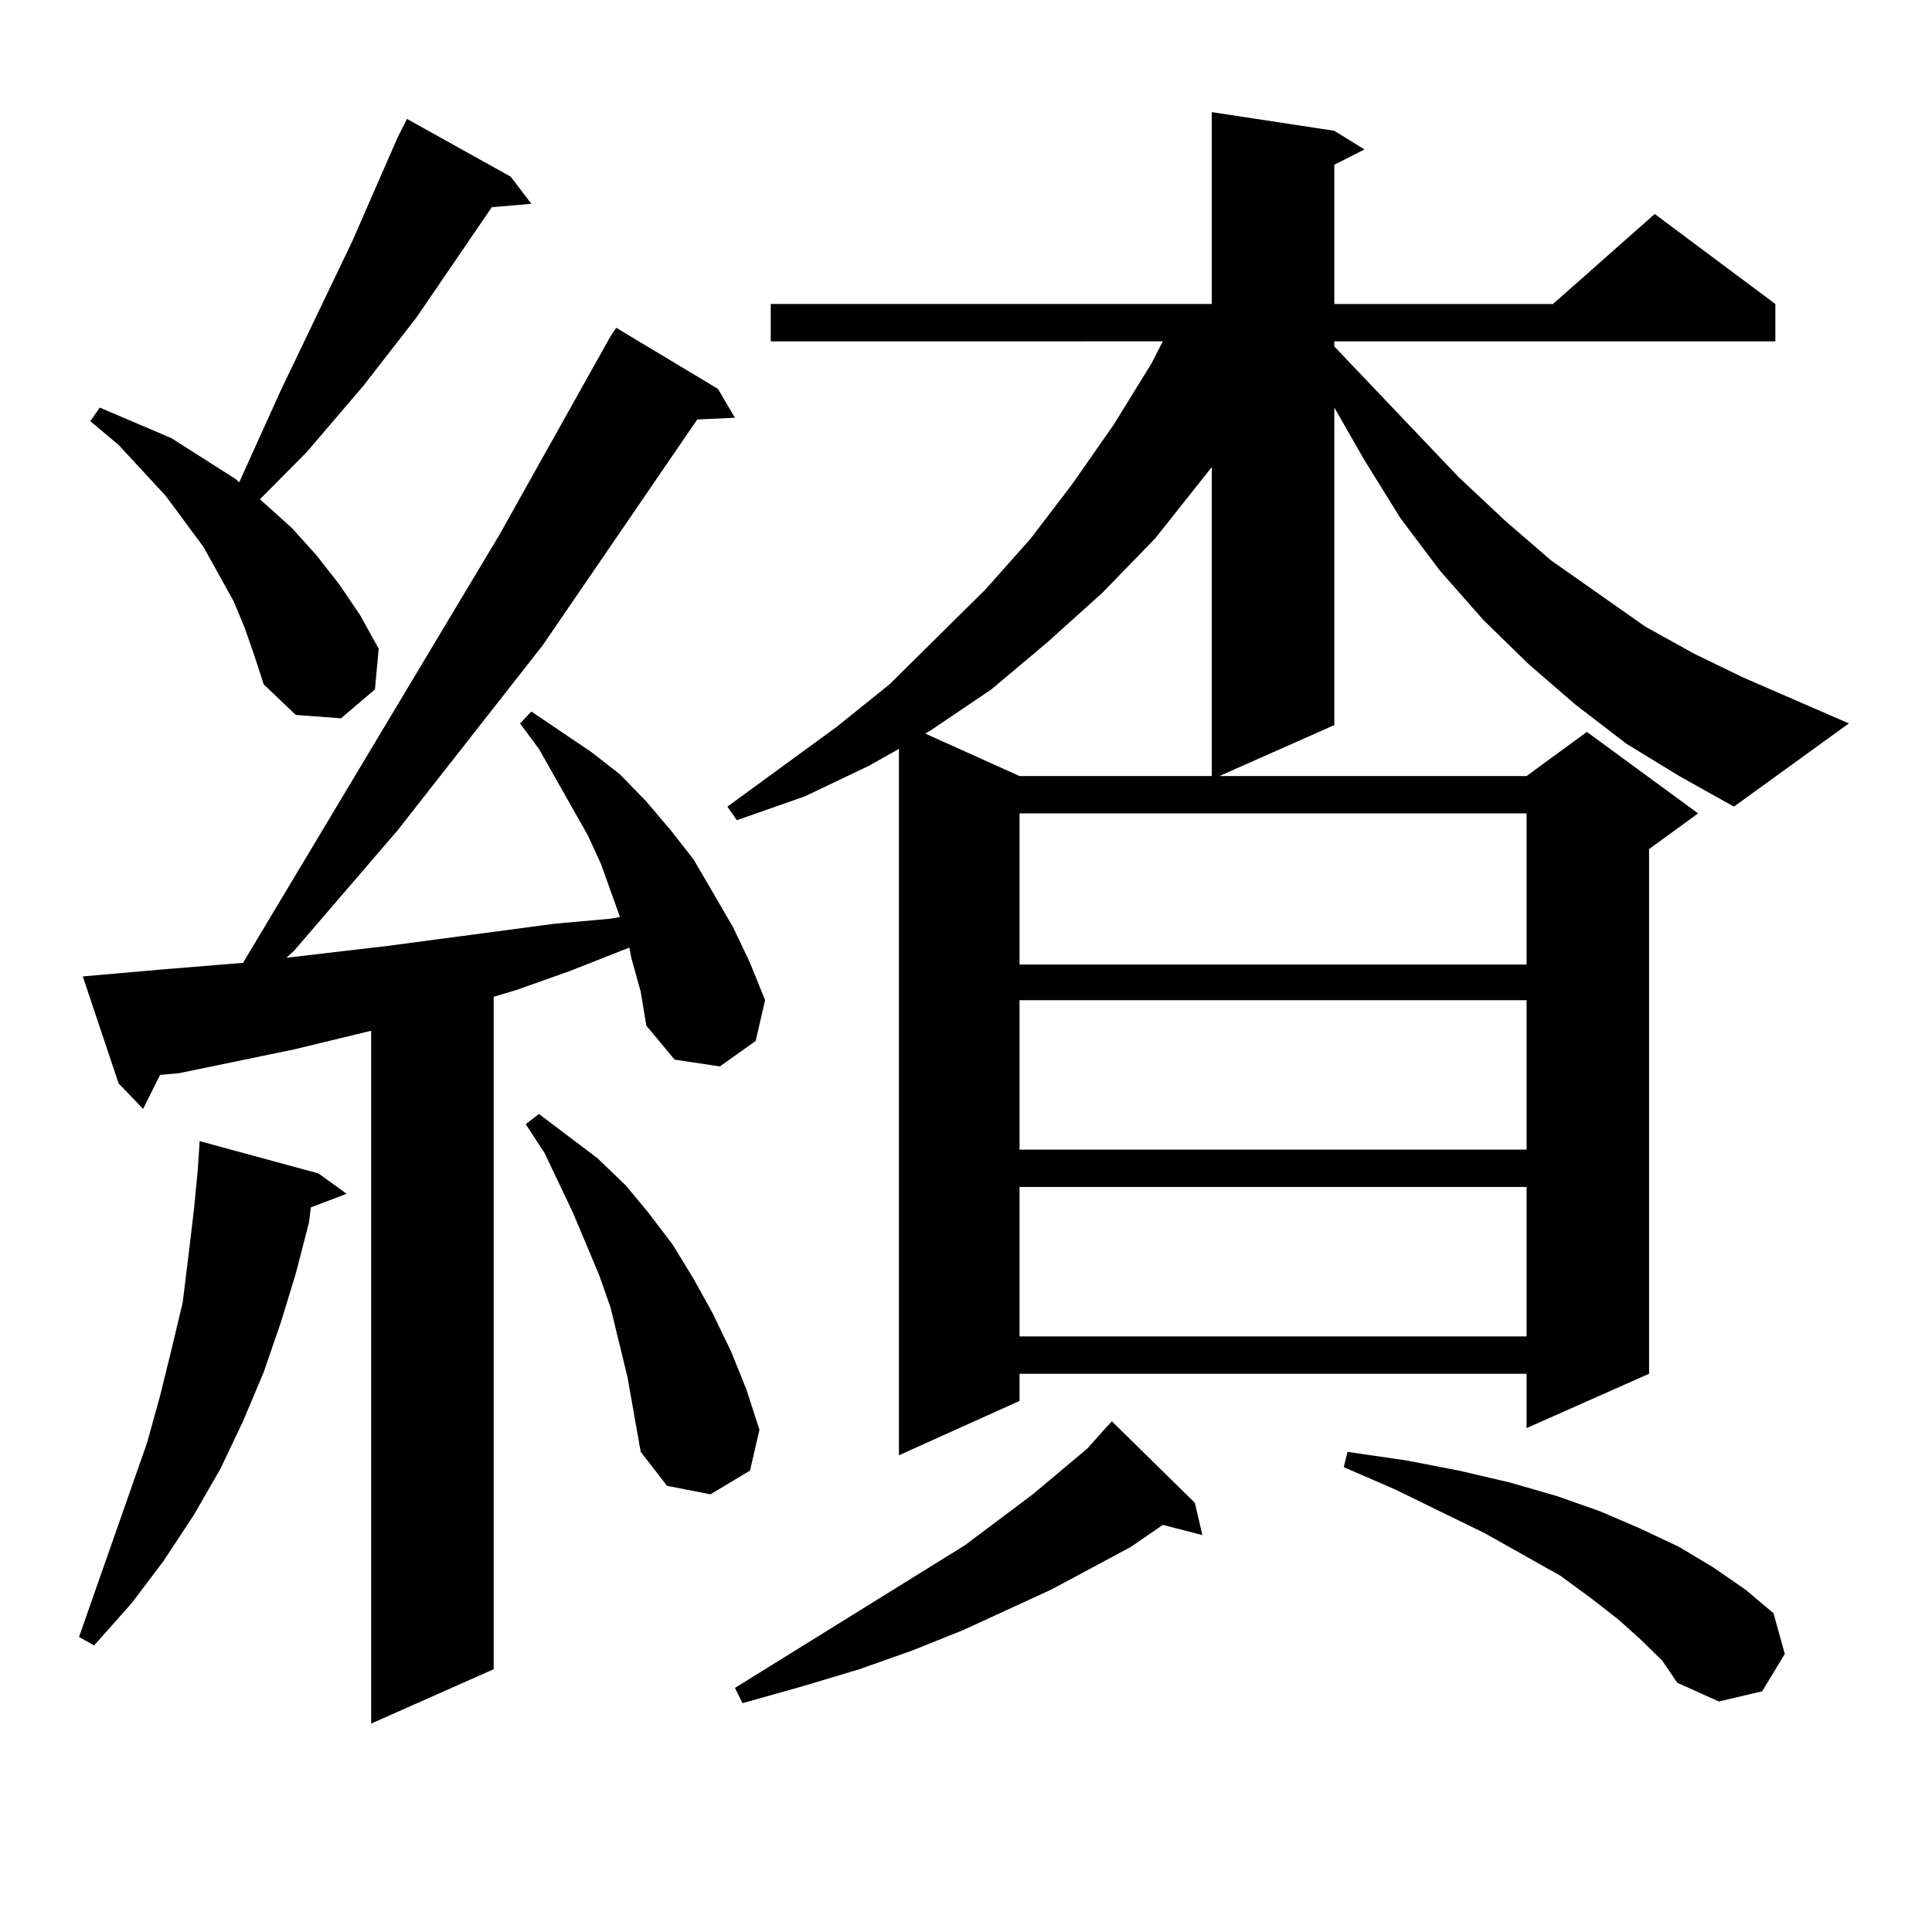
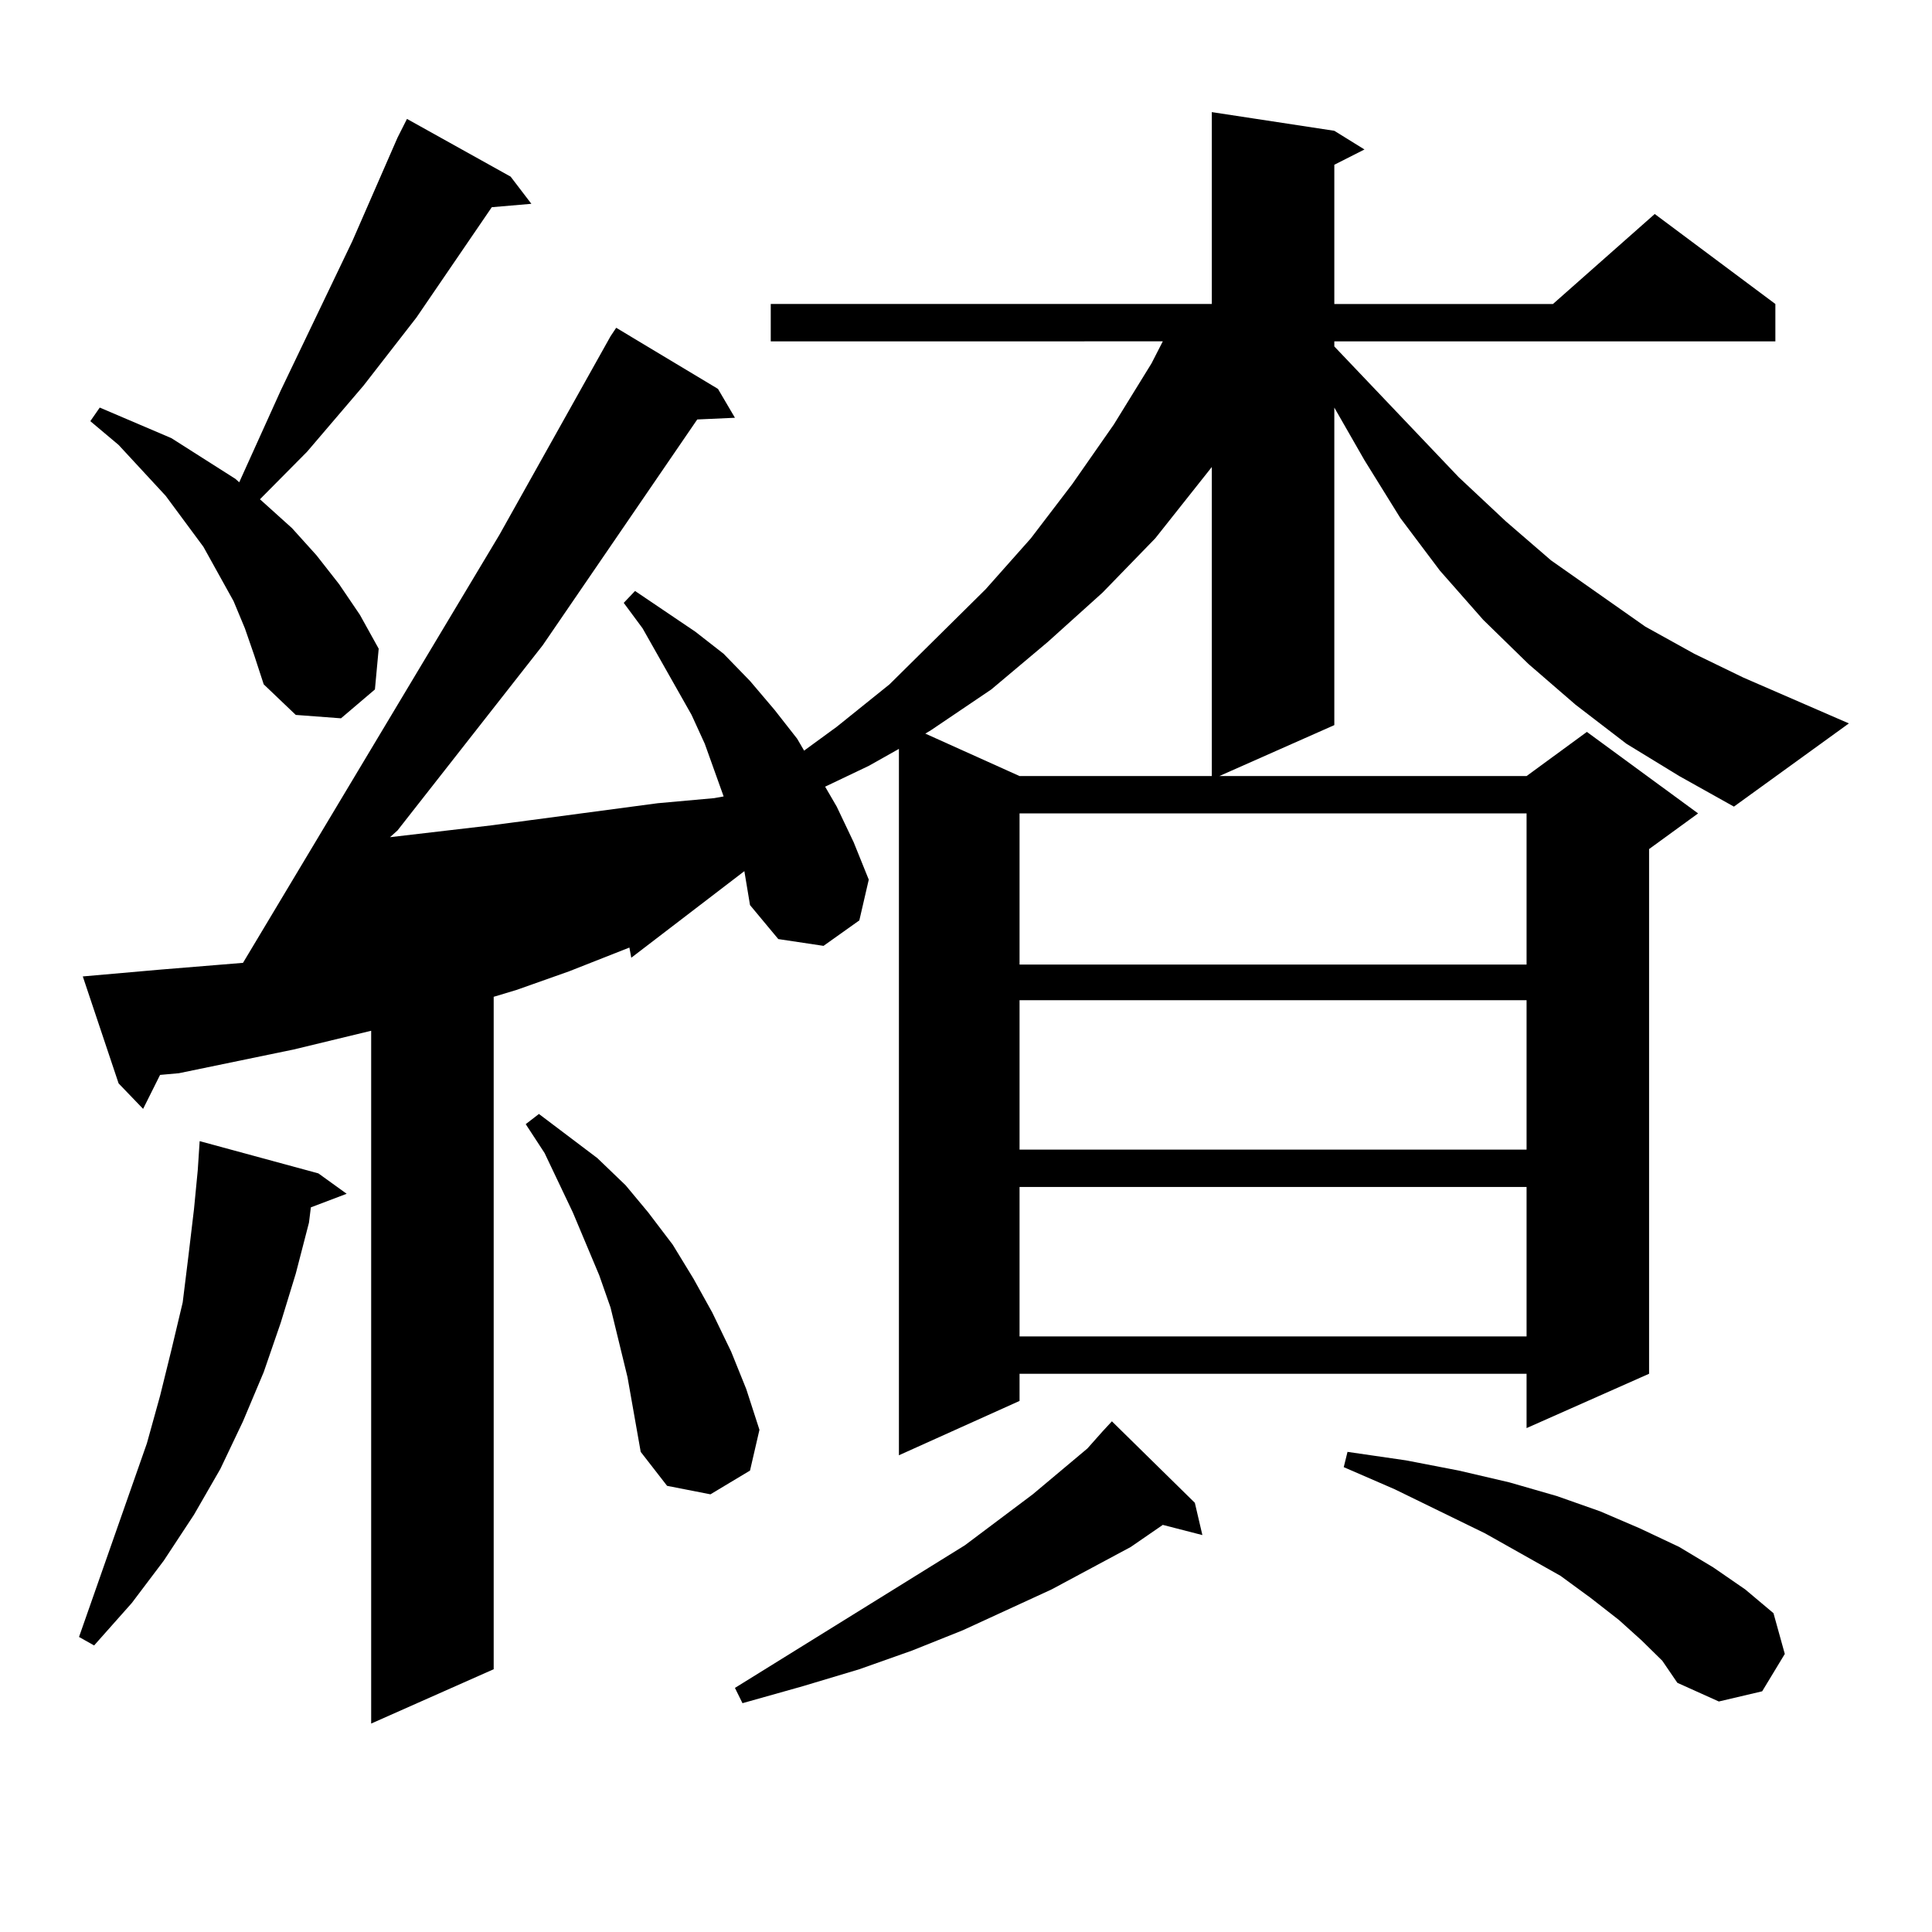
<svg xmlns="http://www.w3.org/2000/svg" version="1.1" id="图层_1" x="0px" y="0px" width="1000px" height="1000px" viewBox="0 0 1000 1000" enable-background="new 0 0 1000 1000" xml:space="preserve">
-   <path d="M164.801,607.348l14.634,10.547l-18.536,7.031l-0.976,7.91l-6.829,26.367l-7.805,25.488l-8.78,25.488l-10.731,25.488  l-11.707,24.609l-13.658,23.73l-15.609,23.73l-16.585,21.973l-19.512,21.973l-7.805-4.395l35.121-100.195l6.829-24.609l5.854-23.73  l5.854-24.609l2.927-23.73l2.927-24.609l1.951-20.215l0.976-14.941L164.801,607.348z M326.748,495.727l-0.976-5.273l-31.219,12.305  l-27.316,9.668l-11.707,3.516v348.047l-63.413,28.125V533.52l-39.999,9.668l-59.511,12.305l-9.756,0.879l-8.78,17.578  l-12.683-13.184l-18.536-55.371l39.999-3.516l42.926-3.516l132.68-221.484l57.56-102.832l2.927-4.395l52.682,31.641l8.78,14.941  l-19.512,0.879l-79.998,116.895l-75.12,95.801l-53.657,62.402l-3.902,3.516l52.682-6.152l85.852-11.426l29.268-2.637l4.878-0.879  l-9.756-27.246l-6.829-14.941l-25.365-44.824l-9.756-13.184l5.854-6.152l31.219,21.094l14.634,11.426l13.658,14.063l12.683,14.941  l11.707,14.941l9.756,16.699l10.731,18.457l8.78,18.457l7.805,19.336l-4.878,21.094l-18.536,13.184l-23.414-3.516l-14.634-17.578  l-2.927-17.578L326.748,495.727z M126.753,325.219l-5.854-14.063l-15.609-28.125l-9.756-13.184l-9.756-13.184l-24.39-26.367  l-14.634-12.305l4.878-7.031l37.072,15.82l16.585,10.547l16.585,10.547l1.951,1.758l21.463-47.461l37.072-77.344l23.414-53.613  l4.878-9.668l53.657,29.883l10.731,14.063l-20.487,1.758l-39.023,57.129l-27.316,35.156l-29.268,34.277l-24.39,24.609l16.585,14.941  l12.683,14.063l11.707,14.941l10.731,15.82l9.756,17.578l-1.951,21.094l-17.561,14.941l-23.414-1.758l-16.585-15.82l-4.878-14.941  L126.753,325.219z M324.797,712.816l-8.78-36.035l-5.854-16.699l-13.658-32.52l-14.634-30.762l-9.756-14.941l6.829-5.273  l30.243,22.852l14.634,14.063l11.707,14.063l12.683,16.699l10.731,17.578l9.756,17.578l9.756,20.215l7.805,19.336l6.829,21.094  l-4.878,21.094l-20.487,12.305l-22.438-4.395l-13.658-17.578L324.797,712.816z M841.857,384.984l-26.341-20.215l-24.39-21.094  l-23.414-22.852l-22.438-25.488l-20.487-27.246l-18.536-29.883l-15.609-27.246v164.355l-59.511,26.367h159.021l31.219-22.852  l57.56,42.188l-25.365,18.457v271.582l-63.413,28.125v-28.125H527.719v14.063l-62.438,28.125V387.621l-15.609,8.789l-33.17,15.82  l-35.121,12.305l-4.878-7.031l56.584-41.309l27.316-21.973l49.755-49.219l23.414-26.367l21.463-28.125l21.463-30.762l19.512-31.641  l5.854-11.426H398.941v-19.336h228.287V58.031l63.413,9.668l15.609,9.668l-15.609,7.91v72.07H803.81l52.682-46.582l62.438,46.582  v19.336H690.642v2.637l64.389,67.676l24.39,22.852l23.414,20.215l48.779,34.277l25.365,14.063l25.365,12.305l54.633,23.73  l-59.511,43.066l-28.292-15.82L841.857,384.984z M618.448,777.855l3.902,16.699l-20.487-5.273l-16.585,11.426l-40.975,21.973  l-45.853,21.094L472.11,854.32l-27.316,9.668l-29.268,8.789l-31.219,8.789l-3.902-7.91l119.021-73.828l35.121-26.367l28.292-23.73  l7.805-8.789l4.878-5.273L618.448,777.855z M627.229,241.723l-29.268,36.914l-27.316,28.125l-28.292,25.488l-29.268,24.609  l-31.219,21.094l-2.927,1.758l48.779,21.973h99.51V241.723z M527.719,421.02v78.223h262.433V421.02H527.719z M527.719,517.699  v77.344h262.433v-77.344H527.719z M527.719,614.379v77.344h262.433v-77.344H527.719z M849.662,849.047L837.955,838.5l-14.634-11.426  l-15.609-11.426l-39.023-21.973l-46.828-22.852l-26.341-11.426l1.951-7.91l30.243,4.395l27.316,5.273l26.341,6.152l24.39,7.031  l22.438,7.91l20.487,8.789l20.487,9.668l17.561,10.547l16.585,11.426l14.634,12.305l5.854,21.094L912.1,875.414l-22.438,5.273  l-21.463-9.668l-7.805-11.426L849.662,849.047z" />
+   <path d="M164.801,607.348l14.634,10.547l-18.536,7.031l-0.976,7.91l-6.829,26.367l-7.805,25.488l-8.78,25.488l-10.731,25.488  l-11.707,24.609l-13.658,23.73l-15.609,23.73l-16.585,21.973l-19.512,21.973l-7.805-4.395l35.121-100.195l6.829-24.609l5.854-23.73  l5.854-24.609l2.927-23.73l2.927-24.609l1.951-20.215l0.976-14.941L164.801,607.348z M326.748,495.727l-0.976-5.273l-31.219,12.305  l-27.316,9.668l-11.707,3.516v348.047l-63.413,28.125V533.52l-39.999,9.668l-59.511,12.305l-9.756,0.879l-8.78,17.578  l-12.683-13.184l-18.536-55.371l39.999-3.516l42.926-3.516l132.68-221.484l57.56-102.832l2.927-4.395l52.682,31.641l8.78,14.941  l-19.512,0.879l-79.998,116.895l-75.12,95.801l-3.902,3.516l52.682-6.152l85.852-11.426l29.268-2.637l4.878-0.879  l-9.756-27.246l-6.829-14.941l-25.365-44.824l-9.756-13.184l5.854-6.152l31.219,21.094l14.634,11.426l13.658,14.063l12.683,14.941  l11.707,14.941l9.756,16.699l10.731,18.457l8.78,18.457l7.805,19.336l-4.878,21.094l-18.536,13.184l-23.414-3.516l-14.634-17.578  l-2.927-17.578L326.748,495.727z M126.753,325.219l-5.854-14.063l-15.609-28.125l-9.756-13.184l-9.756-13.184l-24.39-26.367  l-14.634-12.305l4.878-7.031l37.072,15.82l16.585,10.547l16.585,10.547l1.951,1.758l21.463-47.461l37.072-77.344l23.414-53.613  l4.878-9.668l53.657,29.883l10.731,14.063l-20.487,1.758l-39.023,57.129l-27.316,35.156l-29.268,34.277l-24.39,24.609l16.585,14.941  l12.683,14.063l11.707,14.941l10.731,15.82l9.756,17.578l-1.951,21.094l-17.561,14.941l-23.414-1.758l-16.585-15.82l-4.878-14.941  L126.753,325.219z M324.797,712.816l-8.78-36.035l-5.854-16.699l-13.658-32.52l-14.634-30.762l-9.756-14.941l6.829-5.273  l30.243,22.852l14.634,14.063l11.707,14.063l12.683,16.699l10.731,17.578l9.756,17.578l9.756,20.215l7.805,19.336l6.829,21.094  l-4.878,21.094l-20.487,12.305l-22.438-4.395l-13.658-17.578L324.797,712.816z M841.857,384.984l-26.341-20.215l-24.39-21.094  l-23.414-22.852l-22.438-25.488l-20.487-27.246l-18.536-29.883l-15.609-27.246v164.355l-59.511,26.367h159.021l31.219-22.852  l57.56,42.188l-25.365,18.457v271.582l-63.413,28.125v-28.125H527.719v14.063l-62.438,28.125V387.621l-15.609,8.789l-33.17,15.82  l-35.121,12.305l-4.878-7.031l56.584-41.309l27.316-21.973l49.755-49.219l23.414-26.367l21.463-28.125l21.463-30.762l19.512-31.641  l5.854-11.426H398.941v-19.336h228.287V58.031l63.413,9.668l15.609,9.668l-15.609,7.91v72.07H803.81l52.682-46.582l62.438,46.582  v19.336H690.642v2.637l64.389,67.676l24.39,22.852l23.414,20.215l48.779,34.277l25.365,14.063l25.365,12.305l54.633,23.73  l-59.511,43.066l-28.292-15.82L841.857,384.984z M618.448,777.855l3.902,16.699l-20.487-5.273l-16.585,11.426l-40.975,21.973  l-45.853,21.094L472.11,854.32l-27.316,9.668l-29.268,8.789l-31.219,8.789l-3.902-7.91l119.021-73.828l35.121-26.367l28.292-23.73  l7.805-8.789l4.878-5.273L618.448,777.855z M627.229,241.723l-29.268,36.914l-27.316,28.125l-28.292,25.488l-29.268,24.609  l-31.219,21.094l-2.927,1.758l48.779,21.973h99.51V241.723z M527.719,421.02v78.223h262.433V421.02H527.719z M527.719,517.699  v77.344h262.433v-77.344H527.719z M527.719,614.379v77.344h262.433v-77.344H527.719z M849.662,849.047L837.955,838.5l-14.634-11.426  l-15.609-11.426l-39.023-21.973l-46.828-22.852l-26.341-11.426l1.951-7.91l30.243,4.395l27.316,5.273l26.341,6.152l24.39,7.031  l22.438,7.91l20.487,8.789l20.487,9.668l17.561,10.547l16.585,11.426l14.634,12.305l5.854,21.094L912.1,875.414l-22.438,5.273  l-21.463-9.668l-7.805-11.426L849.662,849.047z" />
</svg>